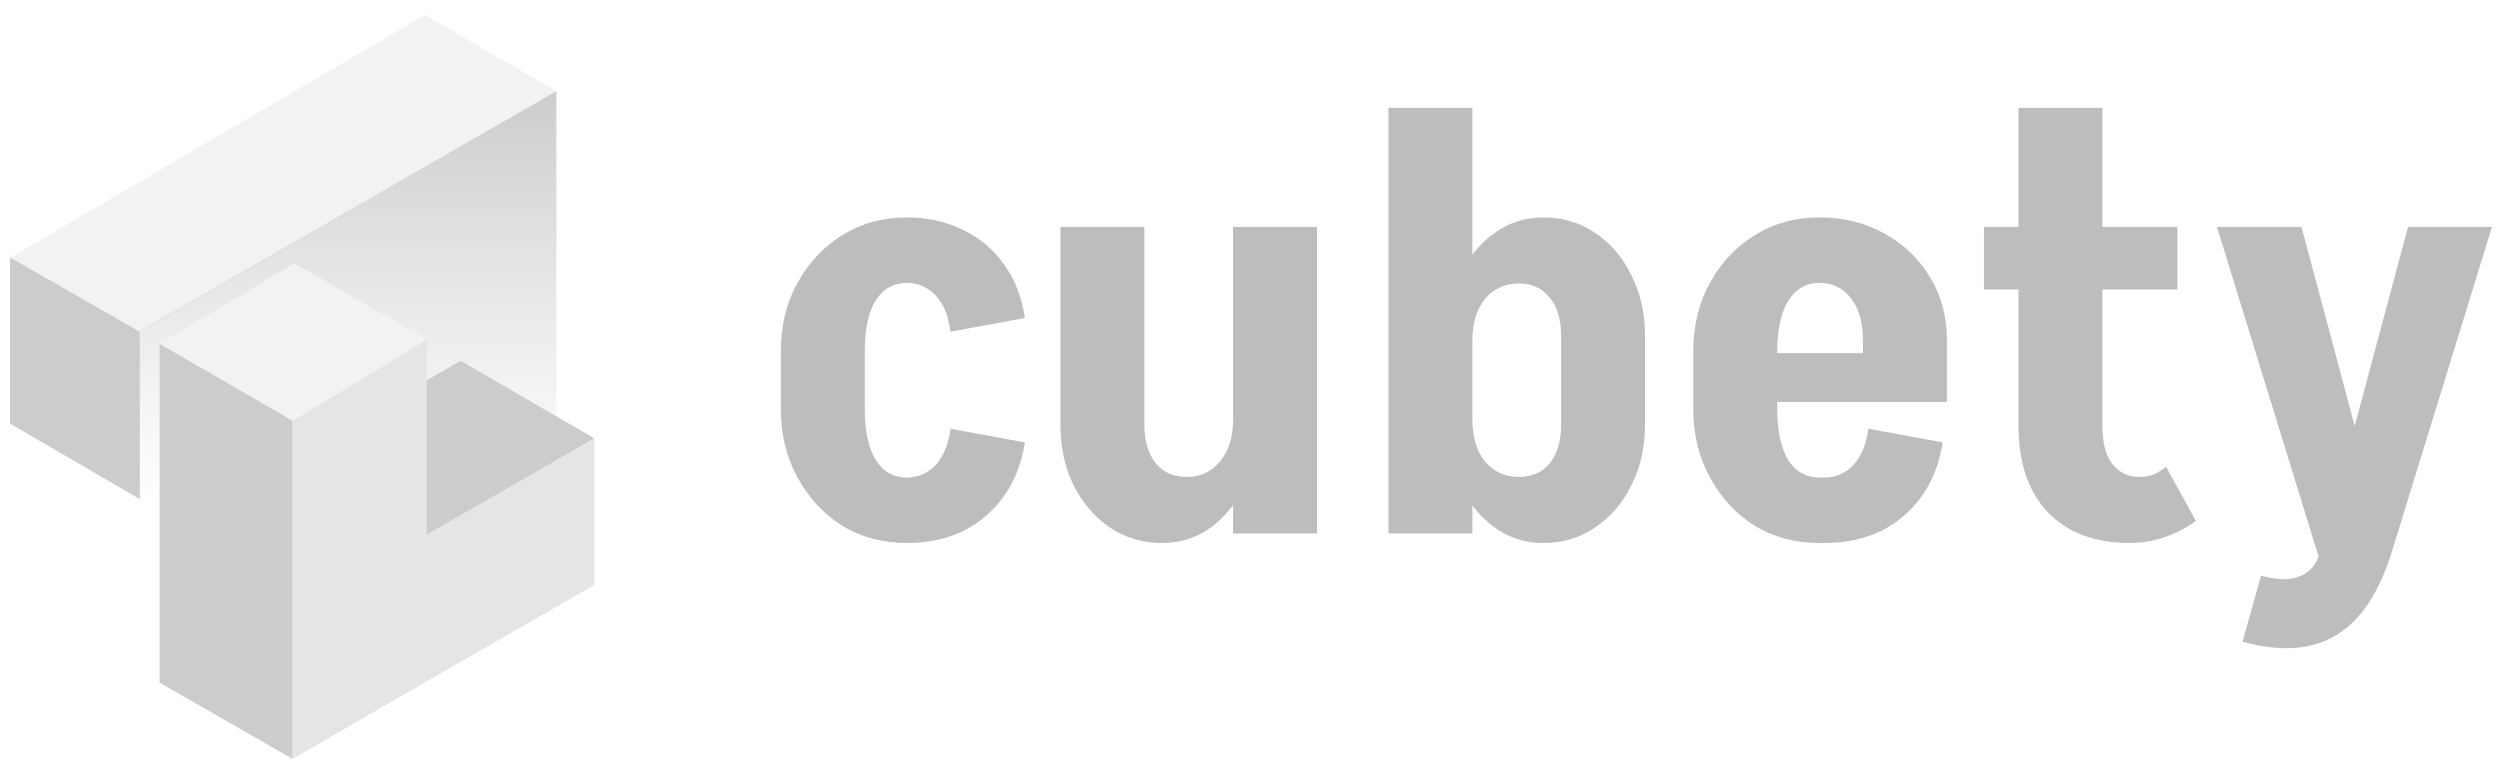
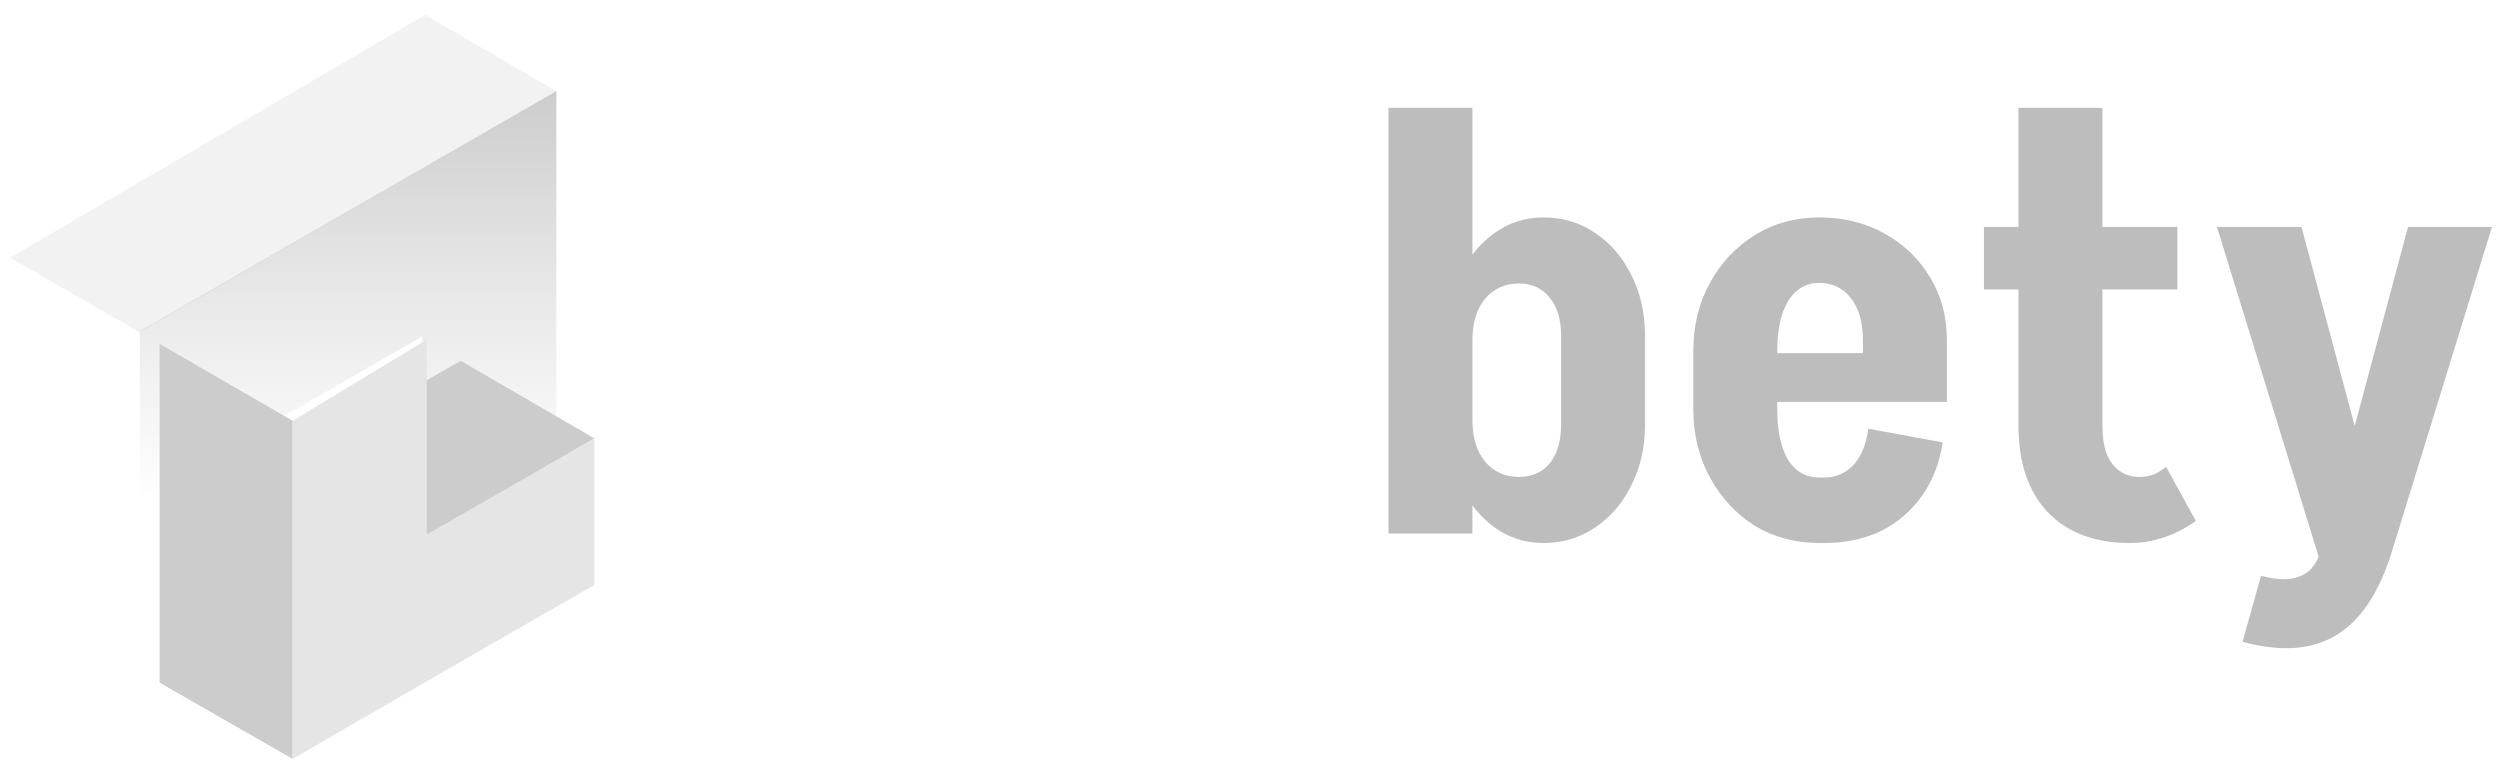
<svg xmlns="http://www.w3.org/2000/svg" width="84" height="26" viewBox="0 0 84 26" fill="none">
  <g opacity="0.5">
    <path d="M14.282 0.5L0.336 8.659L4.7 11.173L18.694 3.062L14.282 0.5Z" fill="#E6E6E6" />
-     <path d="M0.336 14.232V8.648L4.7 11.149V16.772L0.336 14.232Z" fill="#999999" />
    <path fill-rule="evenodd" clip-rule="evenodd" d="M4.699 11.114V16.77L14.186 11.303V17.102L18.694 14.493V3.062L18.693 3.062V3.062L4.699 11.114Z" fill="url(#paint0_linear_841_7277)" />
-     <path d="M9.882 8.849L5.363 11.553L9.833 14.137L14.341 11.41L9.882 8.849Z" fill="#E6E6E6" />
    <path d="M15.478 12.122L9.881 15.34L14.328 18.004L19.973 14.731L15.478 12.122Z" fill="#999999" />
    <path d="M5.363 22.938V11.554L9.833 14.138V25.5L5.363 22.938Z" fill="#999999" />
    <path fill-rule="evenodd" clip-rule="evenodd" d="M9.832 14.138L14.34 11.411V17.957L19.973 14.731V19.653L14.34 22.89V22.891L9.832 25.5V14.138Z" fill="#CCCCCC" />
  </g>
-   <path d="M26.236 13.765V11.785H29.056V13.765H26.236ZM26.236 11.805C26.236 10.938 26.423 10.172 26.796 9.505C27.17 8.825 27.67 8.292 28.296 7.905C28.936 7.505 29.663 7.305 30.476 7.305V9.505C30.023 9.505 29.67 9.705 29.416 10.105C29.176 10.505 29.056 11.072 29.056 11.805H26.236ZM31.936 11.145C31.87 10.611 31.703 10.205 31.436 9.925C31.17 9.645 30.843 9.505 30.456 9.505V7.305C31.163 7.305 31.796 7.445 32.356 7.725C32.916 7.992 33.376 8.378 33.736 8.885C34.096 9.378 34.33 9.978 34.436 10.685L31.936 11.145ZM26.236 13.745H29.056C29.056 14.465 29.176 15.031 29.416 15.445C29.67 15.845 30.023 16.045 30.476 16.045V18.245C29.663 18.245 28.936 18.051 28.296 17.665C27.67 17.265 27.17 16.725 26.796 16.045C26.423 15.365 26.236 14.598 26.236 13.745ZM31.936 14.405L34.436 14.865C34.33 15.558 34.096 16.158 33.736 16.665C33.376 17.171 32.916 17.565 32.356 17.845C31.796 18.111 31.163 18.245 30.456 18.245V16.045C30.843 16.045 31.17 15.905 31.436 15.625C31.703 15.332 31.87 14.925 31.936 14.405Z" fill="#BDBDBD" />
-   <path d="M44.251 7.625V17.925H41.431V7.625H44.251ZM38.451 7.625V14.285H35.631V7.625H38.451ZM38.451 14.265C38.451 14.812 38.577 15.245 38.831 15.565C39.084 15.871 39.431 16.025 39.871 16.025L39.051 18.245C38.397 18.245 37.811 18.071 37.291 17.725C36.784 17.378 36.377 16.905 36.071 16.305C35.777 15.705 35.631 15.025 35.631 14.265H38.451ZM42.311 14.105C42.311 14.892 42.164 15.598 41.871 16.225C41.591 16.838 41.204 17.331 40.711 17.705C40.217 18.065 39.664 18.245 39.051 18.245L39.871 16.025C40.337 16.025 40.711 15.851 40.991 15.505C41.284 15.158 41.431 14.691 41.431 14.105H42.311Z" fill="#BDBDBD" />
  <path d="M46.653 7.665V3.625H49.473V7.665H46.653ZM49.473 17.925H46.653V7.625H49.473V17.925ZM55.273 14.265H52.453V11.285H55.273V14.265ZM52.453 11.285C52.453 10.738 52.326 10.312 52.073 10.005C51.82 9.685 51.473 9.525 51.033 9.525L51.853 7.305C52.506 7.305 53.086 7.478 53.593 7.825C54.113 8.172 54.52 8.645 54.813 9.245C55.12 9.845 55.273 10.525 55.273 11.285H52.453ZM48.593 11.425C48.593 10.638 48.733 9.938 49.013 9.325C49.306 8.698 49.7 8.205 50.193 7.845C50.686 7.485 51.24 7.305 51.853 7.305L51.033 9.525C50.566 9.525 50.186 9.698 49.893 10.045C49.613 10.392 49.473 10.851 49.473 11.425H48.593ZM52.453 14.265H55.273C55.273 15.025 55.12 15.705 54.813 16.305C54.52 16.905 54.113 17.378 53.593 17.725C53.086 18.071 52.506 18.245 51.853 18.245L51.033 16.025C51.473 16.025 51.82 15.871 52.073 15.565C52.326 15.245 52.453 14.812 52.453 14.265ZM48.593 14.105H49.473C49.473 14.691 49.613 15.158 49.893 15.505C50.186 15.851 50.566 16.025 51.033 16.025L51.853 18.245C51.24 18.245 50.686 18.065 50.193 17.705C49.7 17.331 49.306 16.838 49.013 16.225C48.733 15.598 48.593 14.892 48.593 14.105Z" fill="#BDBDBD" />
  <path d="M58.375 13.505V11.865H65.415V13.505H58.375ZM61.115 18.245V16.045H61.295V18.245H61.115ZM56.895 13.765V11.785H59.715V13.765H56.895ZM62.595 11.865V11.425H65.415V11.865H62.595ZM65.415 11.425H62.595C62.595 10.838 62.462 10.372 62.195 10.025C61.928 9.678 61.568 9.505 61.115 9.505V7.305C61.942 7.305 62.675 7.485 63.315 7.845C63.968 8.205 64.482 8.698 64.855 9.325C65.228 9.938 65.415 10.638 65.415 11.425ZM62.775 14.405L65.275 14.865C65.168 15.558 64.935 16.158 64.575 16.665C64.215 17.171 63.755 17.565 63.195 17.845C62.635 18.111 62.002 18.245 61.295 18.245V16.045C61.682 16.045 62.008 15.905 62.275 15.625C62.542 15.332 62.708 14.925 62.775 14.405ZM56.895 11.805C56.895 10.938 57.082 10.172 57.455 9.505C57.828 8.825 58.328 8.292 58.955 7.905C59.595 7.505 60.322 7.305 61.135 7.305V9.505C60.682 9.505 60.328 9.712 60.075 10.125C59.835 10.525 59.715 11.085 59.715 11.805H56.895ZM56.895 13.745H59.715C59.715 14.465 59.835 15.031 60.075 15.445C60.328 15.845 60.682 16.045 61.135 16.045V18.245C60.322 18.245 59.595 18.051 58.955 17.665C58.328 17.265 57.828 16.725 57.455 16.045C57.082 15.365 56.895 14.598 56.895 13.745Z" fill="#BDBDBD" />
  <path d="M67.821 14.325V3.625H70.641V14.325H67.821ZM66.661 9.725V7.625H73.16V9.725H66.661ZM67.821 14.305H70.641C70.641 14.665 70.687 14.978 70.781 15.245C70.887 15.498 71.034 15.691 71.221 15.825C71.407 15.958 71.627 16.025 71.88 16.025L71.561 18.245C70.387 18.245 69.467 17.898 68.801 17.205C68.147 16.511 67.821 15.545 67.821 14.305ZM72.781 15.685L73.781 17.505C73.421 17.758 73.054 17.945 72.68 18.065C72.32 18.185 71.947 18.245 71.561 18.245L71.88 16.025C72.054 16.025 72.214 15.998 72.361 15.945C72.507 15.878 72.647 15.791 72.781 15.685Z" fill="#BDBDBD" />
  <path d="M75.35 21.565L75.97 19.345C76.517 19.491 76.95 19.498 77.27 19.365C77.603 19.245 77.837 18.965 77.97 18.525H80.37C79.943 19.911 79.317 20.851 78.49 21.345C77.677 21.838 76.63 21.911 75.35 21.565ZM77.99 18.525L80.91 7.625H83.73L80.37 18.525H77.99ZM78.11 19.365L74.49 7.625H77.33L79.41 15.405L78.11 19.365Z" fill="#BDBDBD" />
  <defs>
    <linearGradient id="paint0_linear_841_7277" x1="11.697" y1="3.062" x2="11.697" y2="17.102" gradientUnits="userSpaceOnUse">
      <stop stop-color="#999999" />
      <stop offset="1" stop-color="#B1B1B1" stop-opacity="0" />
    </linearGradient>
  </defs>
</svg>